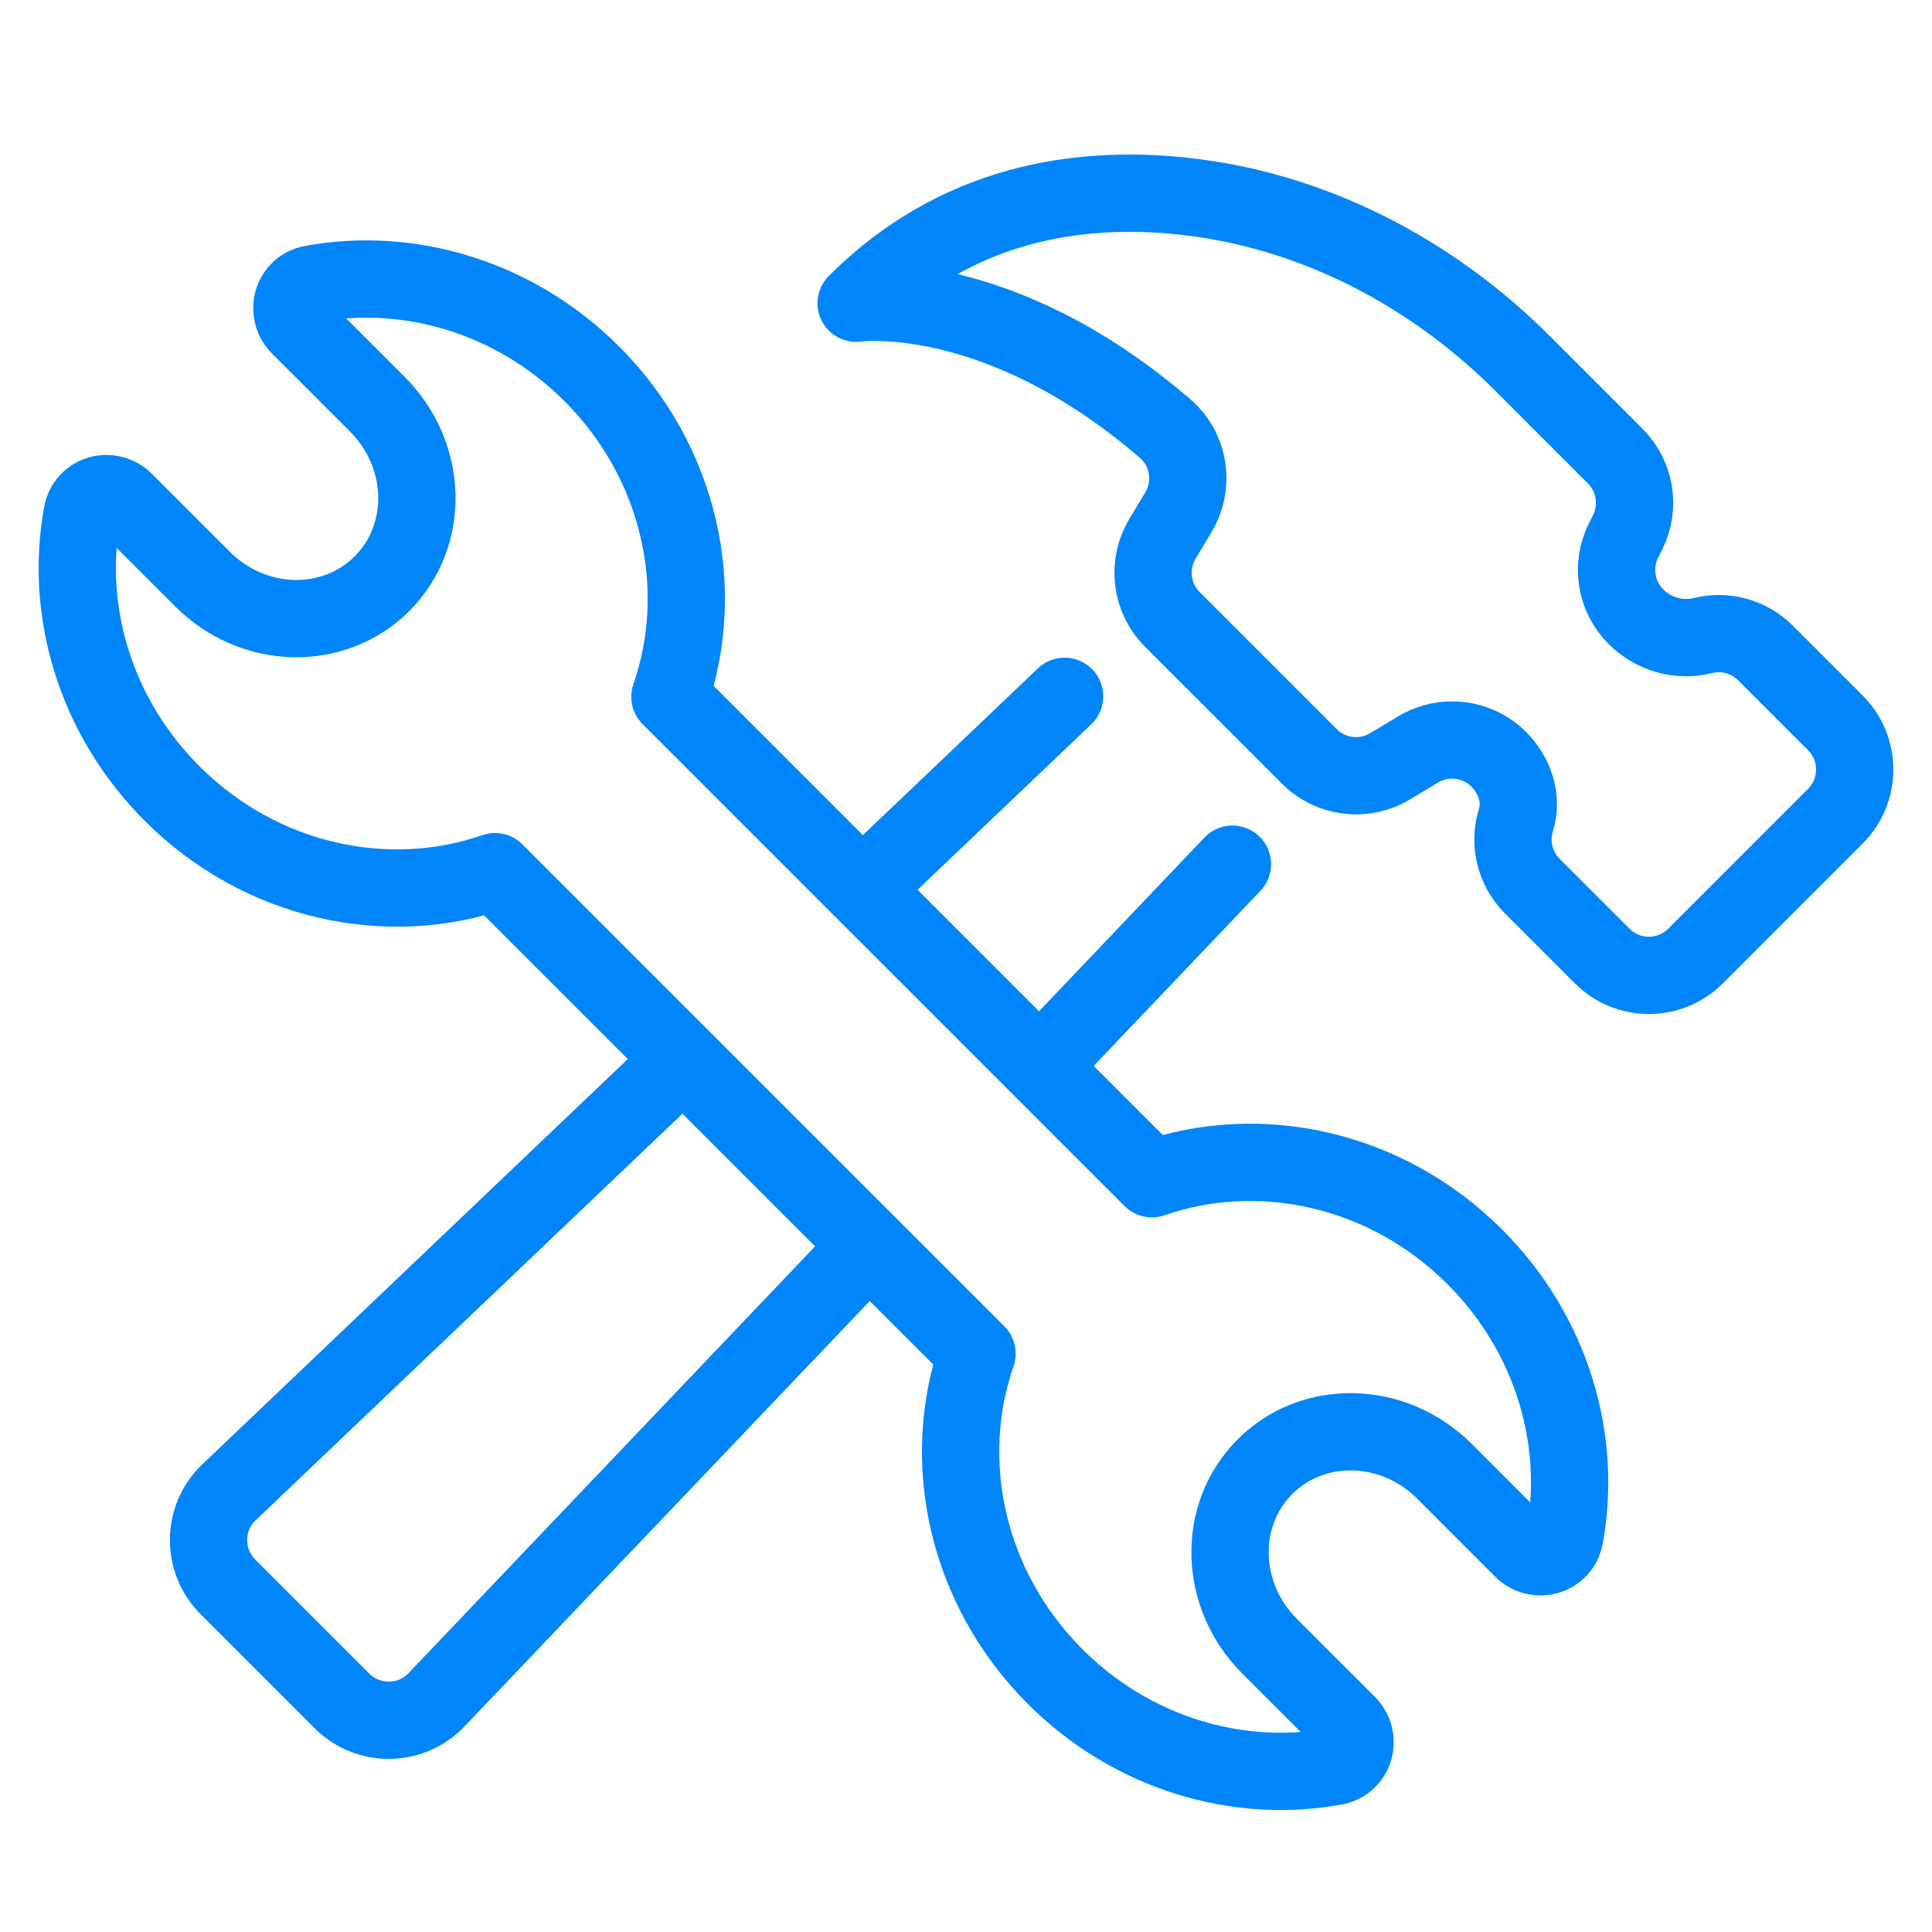
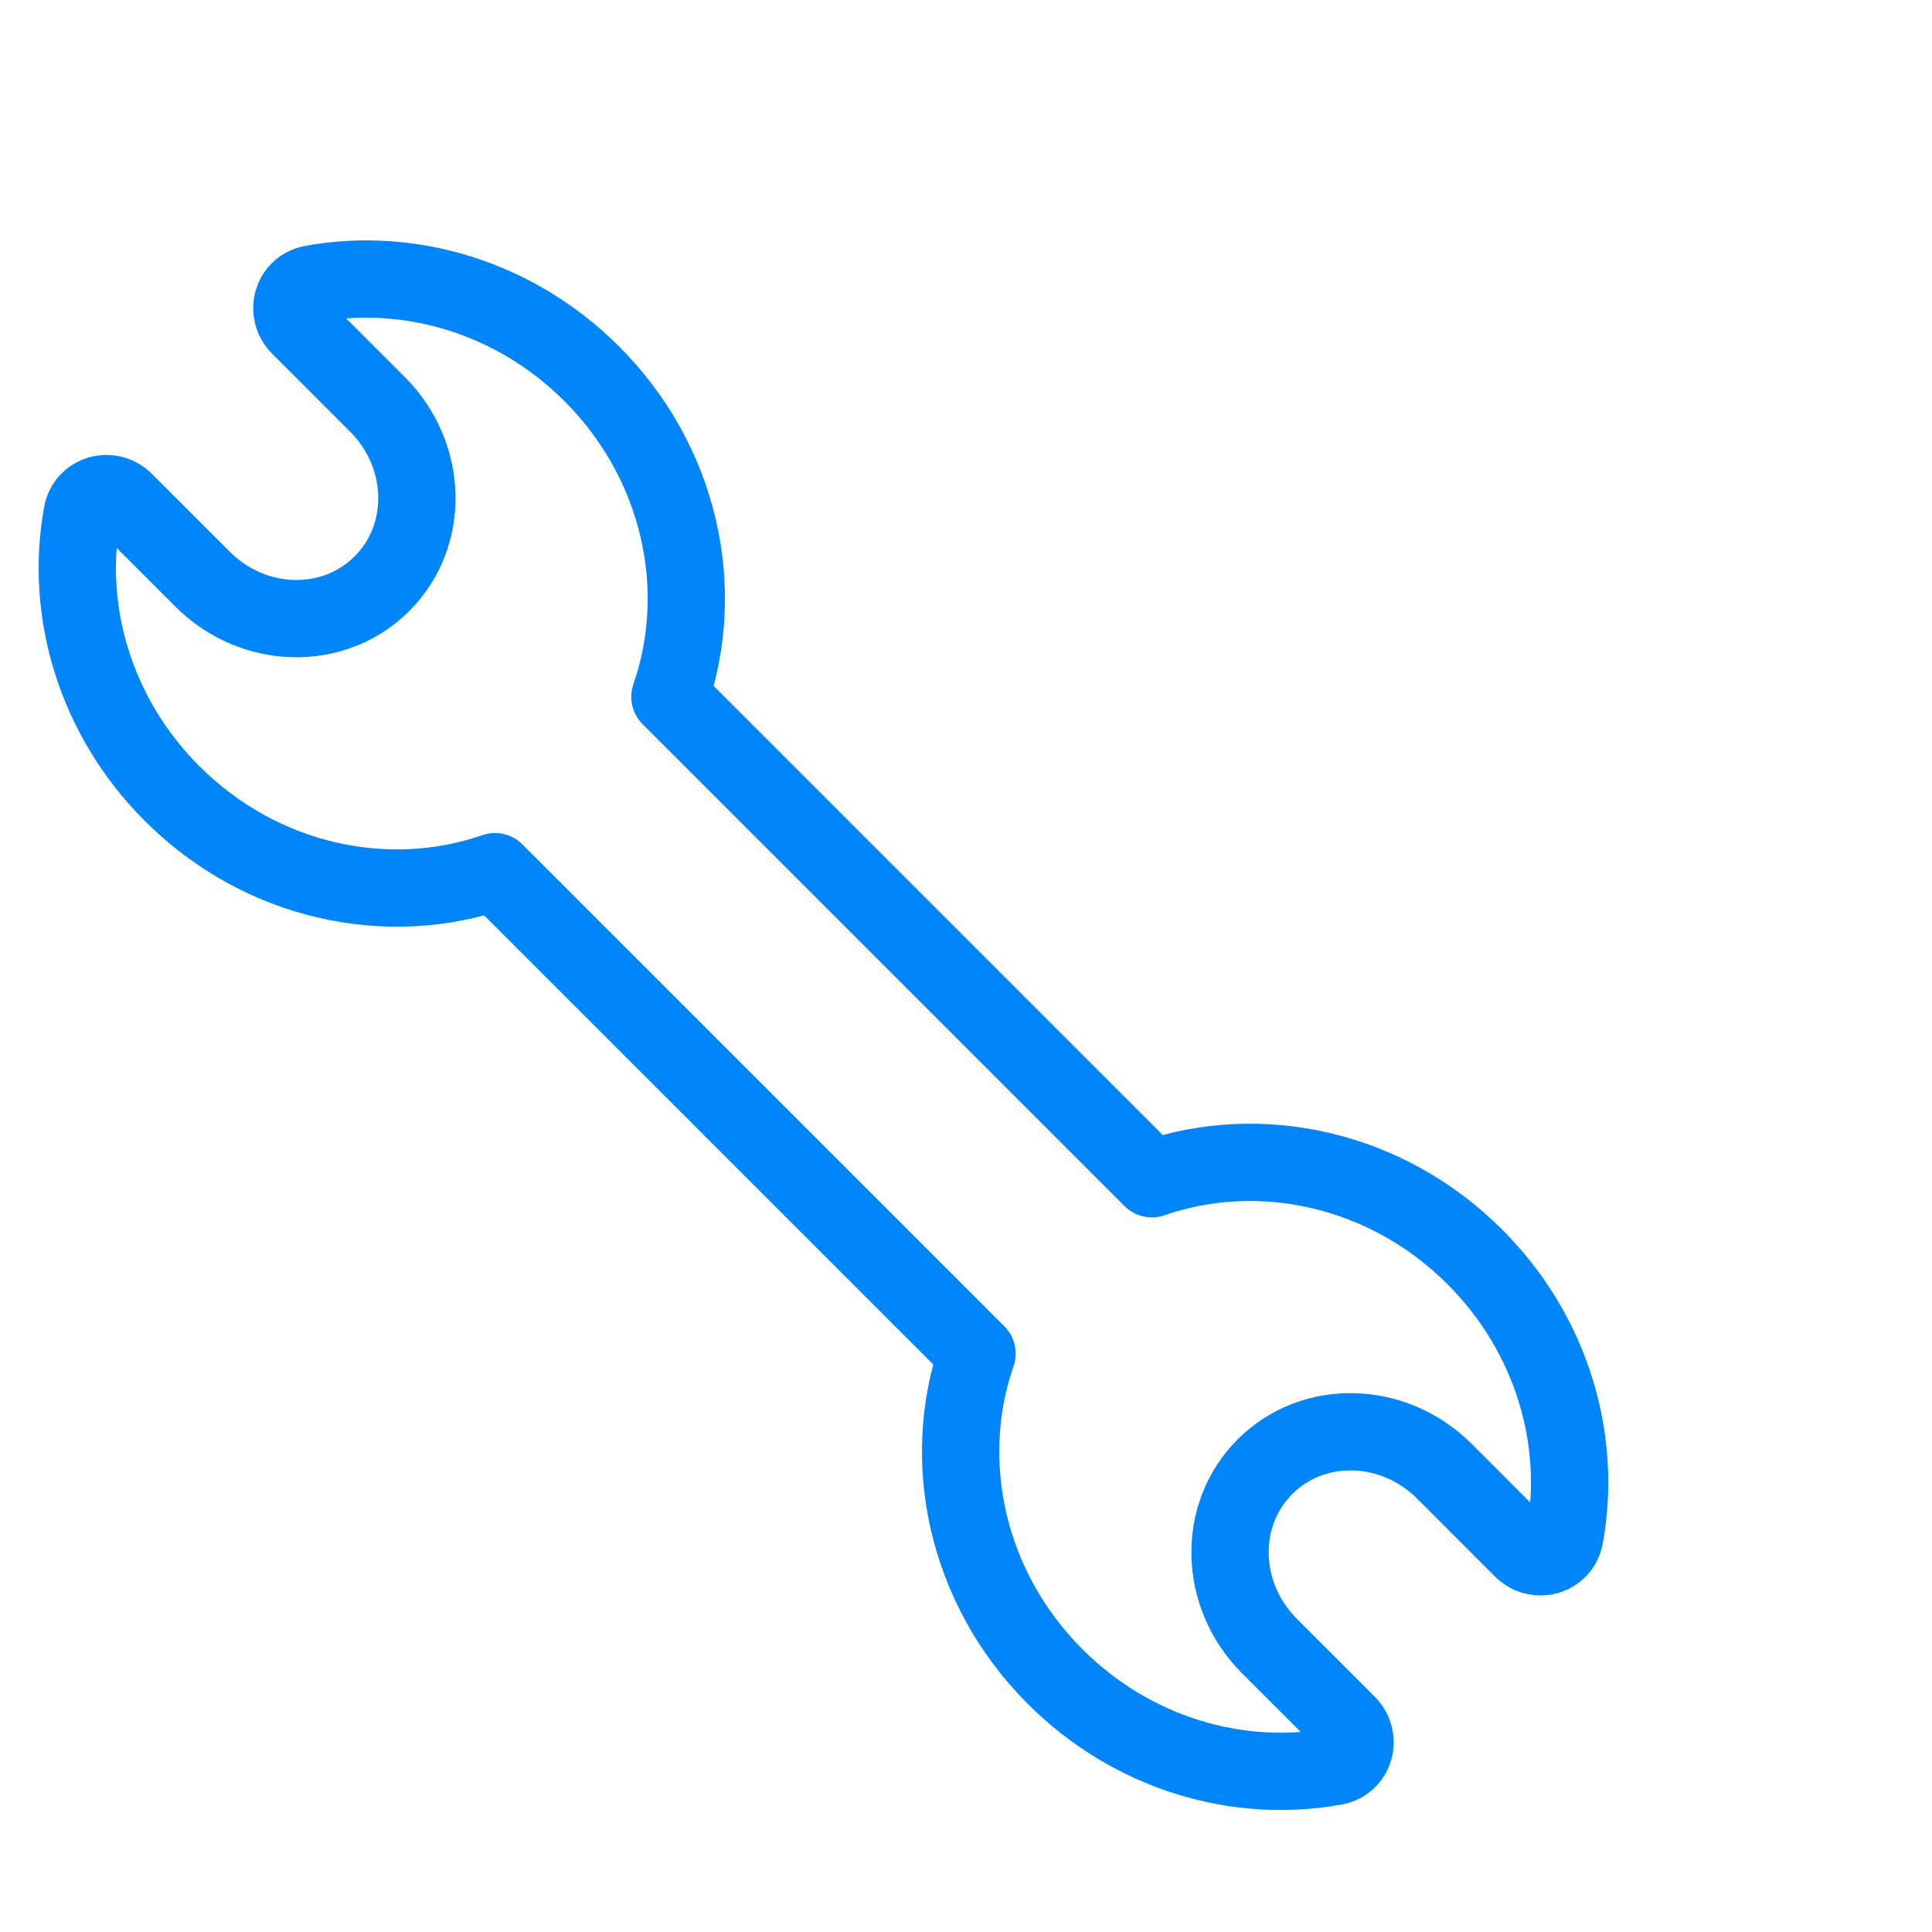
<svg xmlns="http://www.w3.org/2000/svg" width="50" height="50" viewBox="0 0 50 50" fill="none">
  <path d="M38.167 32.527C40.17 34.53 40.952 37.267 40.495 39.767C40.4 40.284 39.776 40.471 39.391 40.087L37.38 38.075C36.065 36.761 33.986 36.708 32.737 37.958C31.487 39.208 31.54 41.286 32.854 42.601L34.866 44.612C35.25 44.997 35.062 45.622 34.546 45.716C32.045 46.173 29.309 45.391 27.306 43.389C25.002 41.084 24.32 37.805 25.285 35.031L12.811 22.558C10.038 23.523 6.759 22.841 4.454 20.537C2.451 18.534 1.669 15.797 2.127 13.297C2.221 12.78 2.846 12.593 3.231 12.977L5.242 14.988C6.556 16.303 8.635 16.356 9.885 15.106C11.135 13.856 11.082 11.777 9.767 10.463L7.756 8.452C7.372 8.067 7.559 7.442 8.076 7.348C10.576 6.891 13.313 7.673 15.316 9.675C17.62 11.98 18.302 15.259 17.337 18.033L29.81 30.506C32.584 29.541 35.863 30.223 38.167 32.527Z" stroke="#0085FB" stroke-width="2" stroke-miterlimit="10" stroke-linecap="round" stroke-linejoin="round" />
-   <path d="M17.56 27.539L5.926 38.621C5.232 39.279 5.22 40.389 5.896 41.065L8.852 44.021C9.528 44.697 10.638 44.685 11.296 43.991L22.471 32.26M22.556 22.78L27.552 18.021M31.896 22.365L26.968 27.539M38.788 19.651C38.234 19.097 37.375 18.992 36.703 19.394L35.971 19.834C35.3 20.236 34.44 20.131 33.887 19.577L30.34 16.031C29.787 15.477 29.681 14.617 30.084 13.946L30.495 13.26C30.919 12.553 30.783 11.634 30.159 11.096C25.785 7.329 22.157 7.848 22.157 7.848C24.743 5.262 27.883 4.781 30.628 5.077C33.959 5.436 37.034 7.036 39.404 9.406L41.803 11.805C42.322 12.325 42.451 13.118 42.123 13.775L42.016 13.988C41.688 14.645 41.816 15.439 42.336 15.958C42.79 16.413 43.448 16.603 44.072 16.449C44.633 16.31 45.251 16.46 45.69 16.899L47.5 18.709C48.166 19.375 48.166 20.456 47.5 21.122L43.88 24.743C43.213 25.409 42.133 25.409 41.466 24.743L39.656 22.933C39.191 22.468 39.05 21.803 39.234 21.216C39.406 20.663 39.197 20.061 38.788 19.651Z" stroke="#0085FB" stroke-width="2" stroke-miterlimit="10" stroke-linecap="round" stroke-linejoin="round" />
</svg>